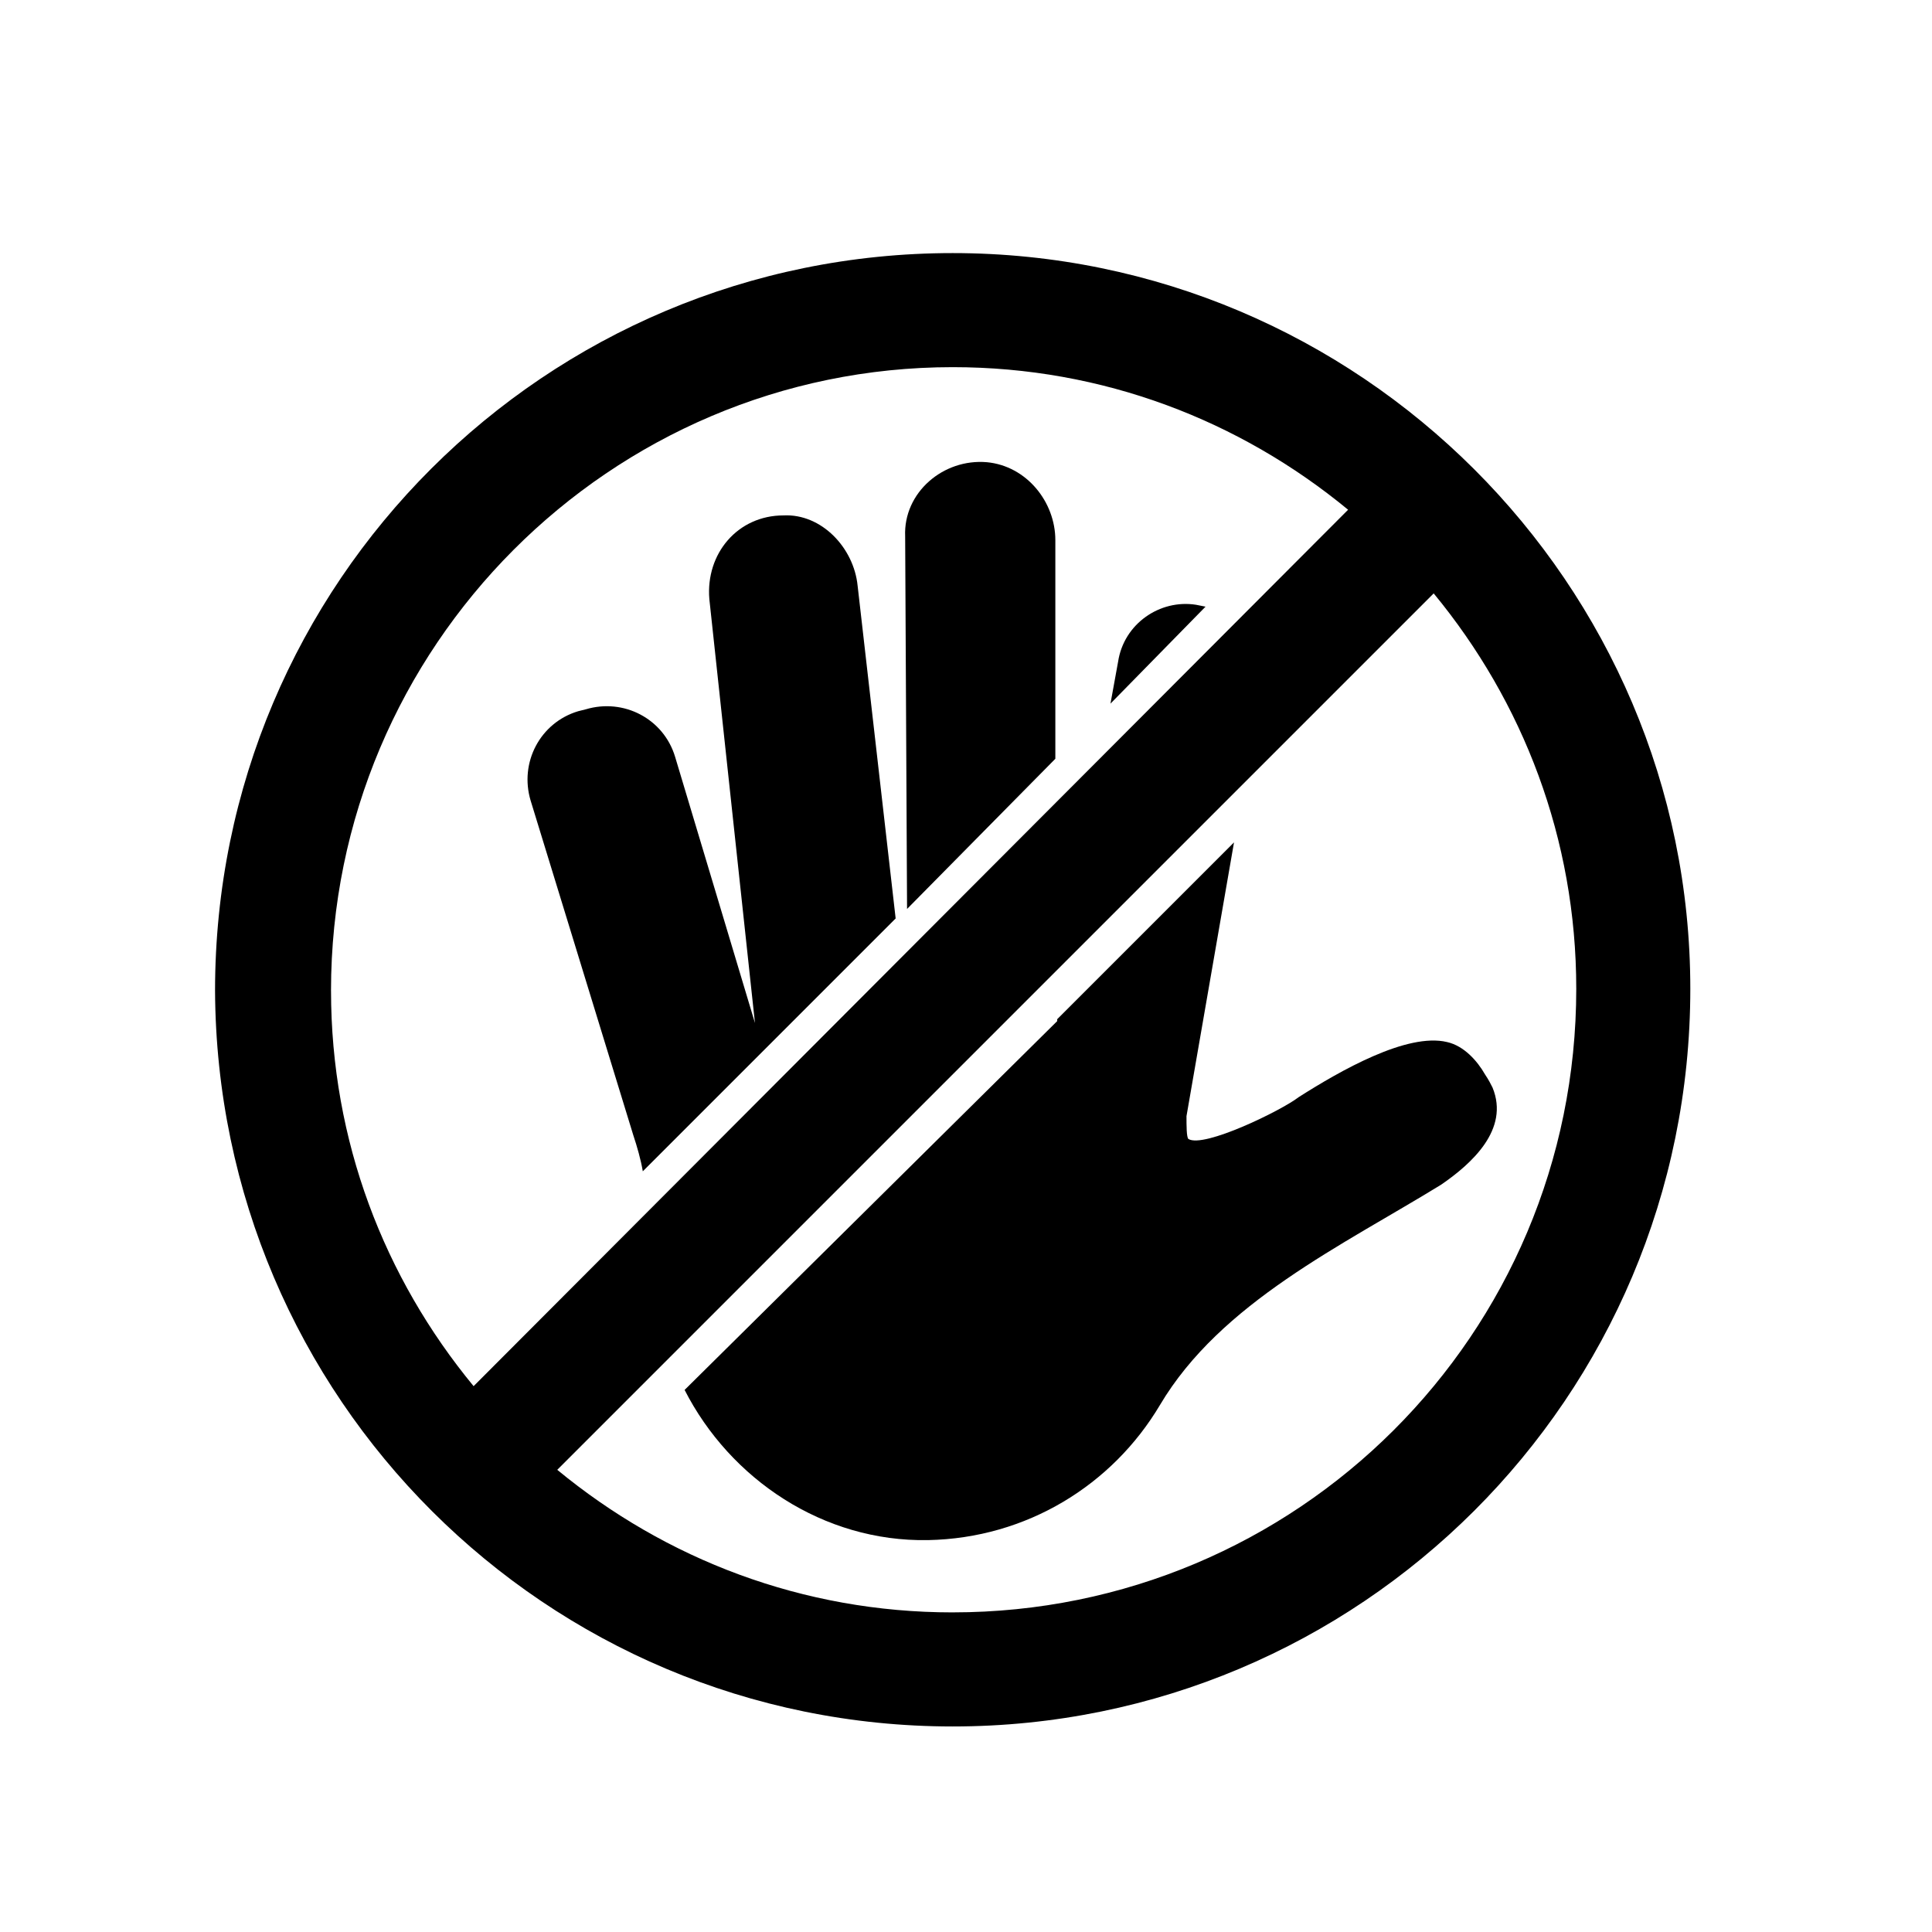
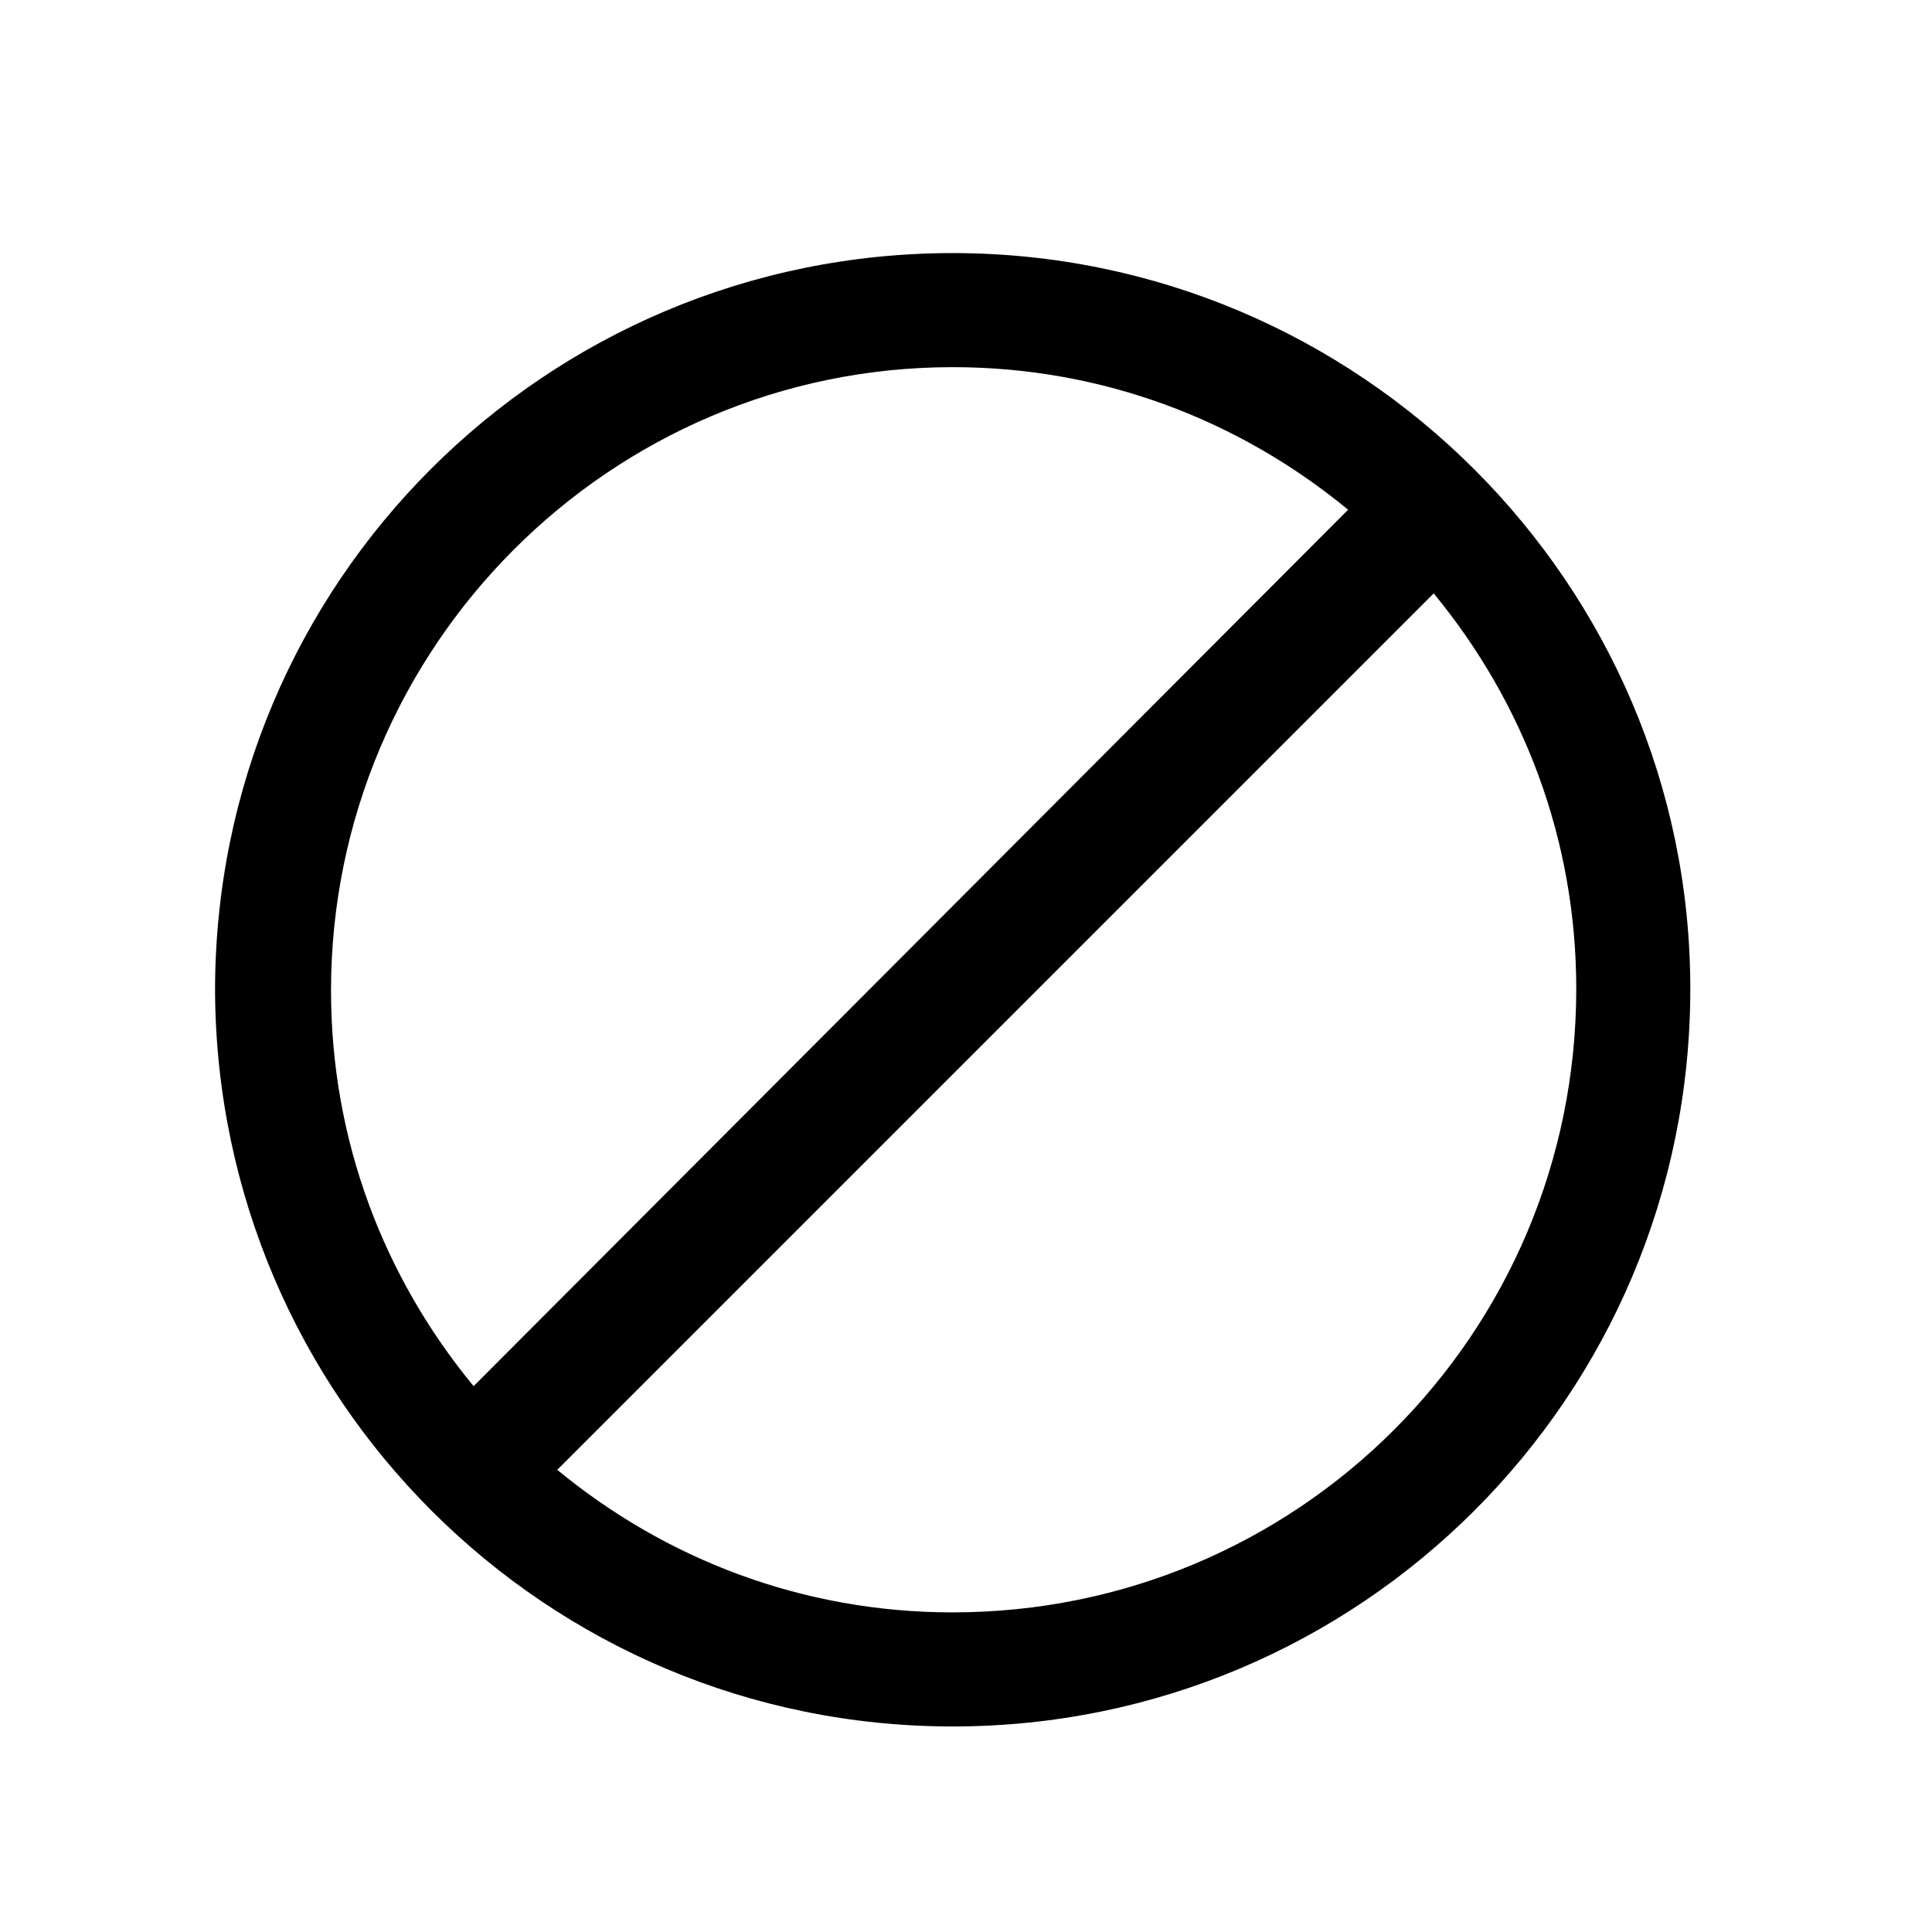
<svg xmlns="http://www.w3.org/2000/svg" fill="#000000" width="800px" height="800px" version="1.1" viewBox="144 144 512 512">
  <g>
-     <path d="m405.54 266.49c-11.586-1.008-22.168 8.062-21.664 19.648l0.504 98.746 39.297-39.801v-57.938c0-10.074-7.555-19.648-18.137-20.656z" />
-     <path d="m460.96 304.27c-9.574-1.512-19.145 5.039-20.656 15.113l-2.016 11.082 25.191-25.695z" />
-     <path d="m351.63 280.59c-12.09 0-20.656 10.078-19.648 22.168l12.09 112.35-21.16-70.535c-3.023-10.078-13.602-15.617-23.68-12.594l-2.016 0.504c-10.078 3.023-15.617 13.602-12.594 23.68l27.207 88.672c1.008 3.023 2.016 6.551 2.519 9.574l67.008-67.008-10.078-88.168c-1.008-10.078-9.57-19.145-19.648-18.645z" />
-     <path d="m539.55 432.24c-0.504-1.008-1.008-2.016-2.016-3.527-2.016-3.527-5.543-7.559-10.078-8.566-10.578-2.519-28.215 7.559-39.297 14.609-4.535 3.527-25.191 13.602-29.223 11.082-0.504-0.504-0.504-3.527-0.504-6.047l12.594-72.547-46.855 46.855v0.504l-98.742 97.742c12.09 23.68 36.777 40.305 64.488 39.801 26.199-0.504 48.871-14.609 61.465-35.77 16.121-27.207 48.367-42.32 74.562-58.441 8.062-5.543 18.141-14.613 13.605-25.695z" />
    <path d="m396.47 211.07c-107.82 0-195.48 87.16-195.48 195.48 0.5 107.82 87.66 194.98 195.48 194.98s195.48-87.16 195.48-195.48c0-107.31-87.664-194.98-195.48-194.98zm-164.75 195.48c0-91.191 74.059-165.25 164.75-165.25 39.801 0 76.074 14.105 104.79 37.785l-231.75 232.26c-23.68-28.715-37.785-64.992-37.785-104.79zm164.75 164.75c-39.801 0-76.074-14.105-104.79-37.785l232.26-232.26c23.68 28.719 37.785 64.992 37.785 104.79 0 91.695-74.062 165.25-165.25 165.25z" />
  </g>
</svg>